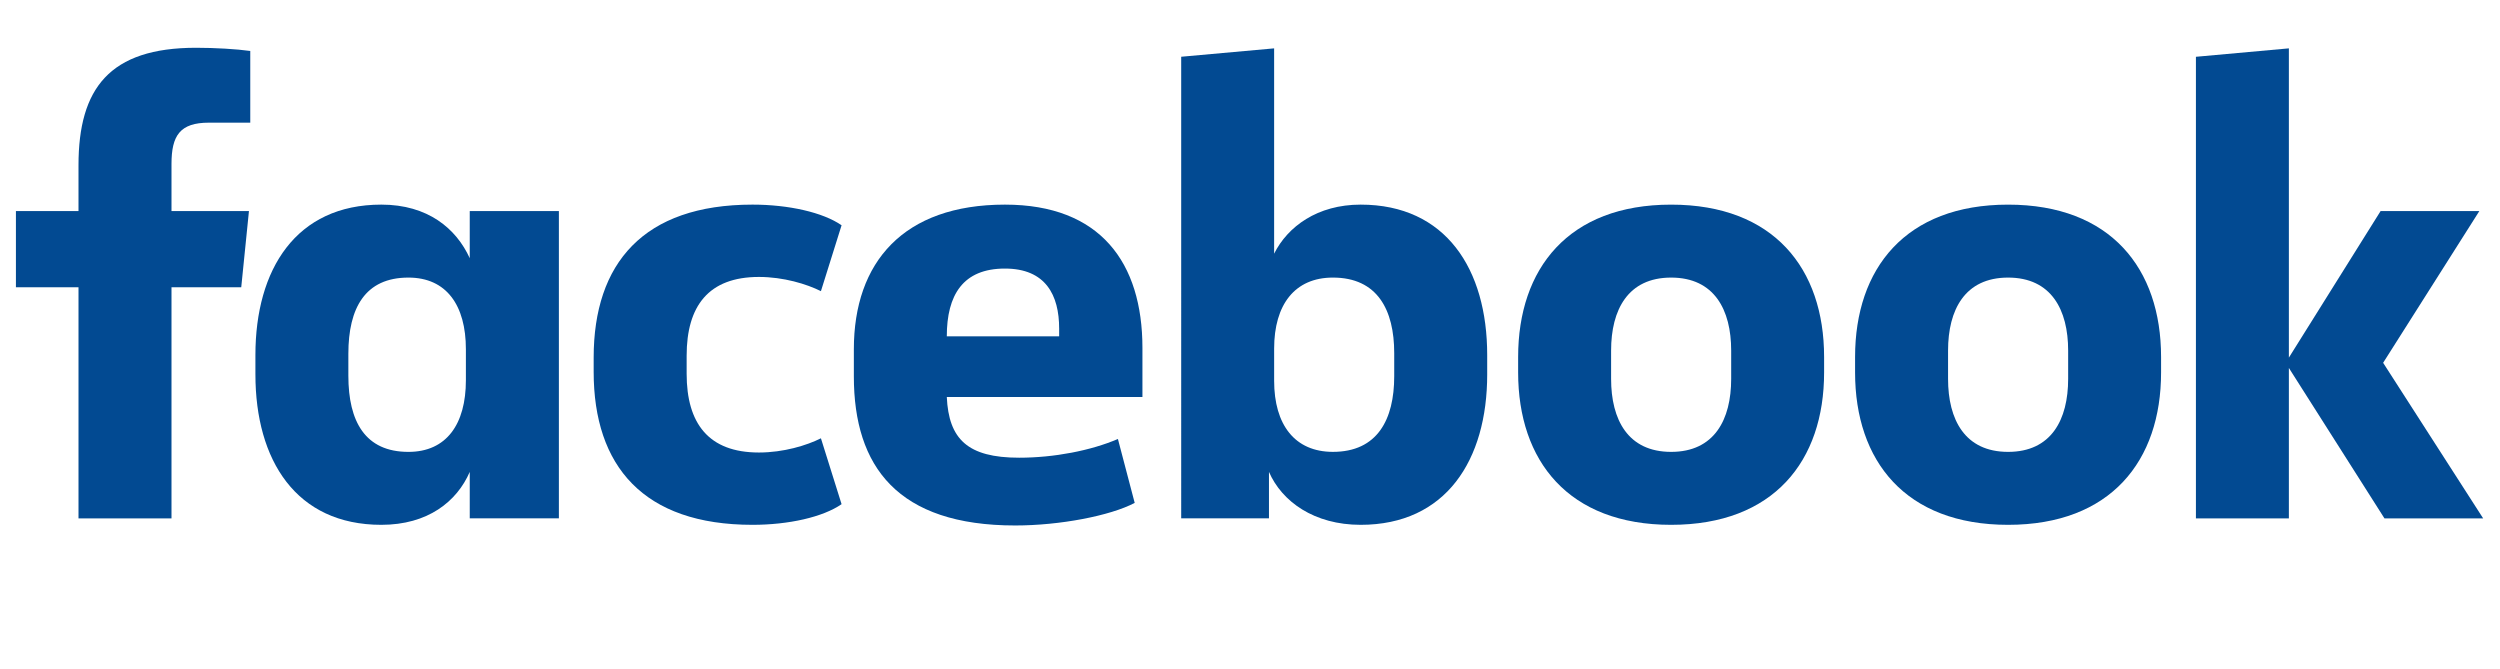
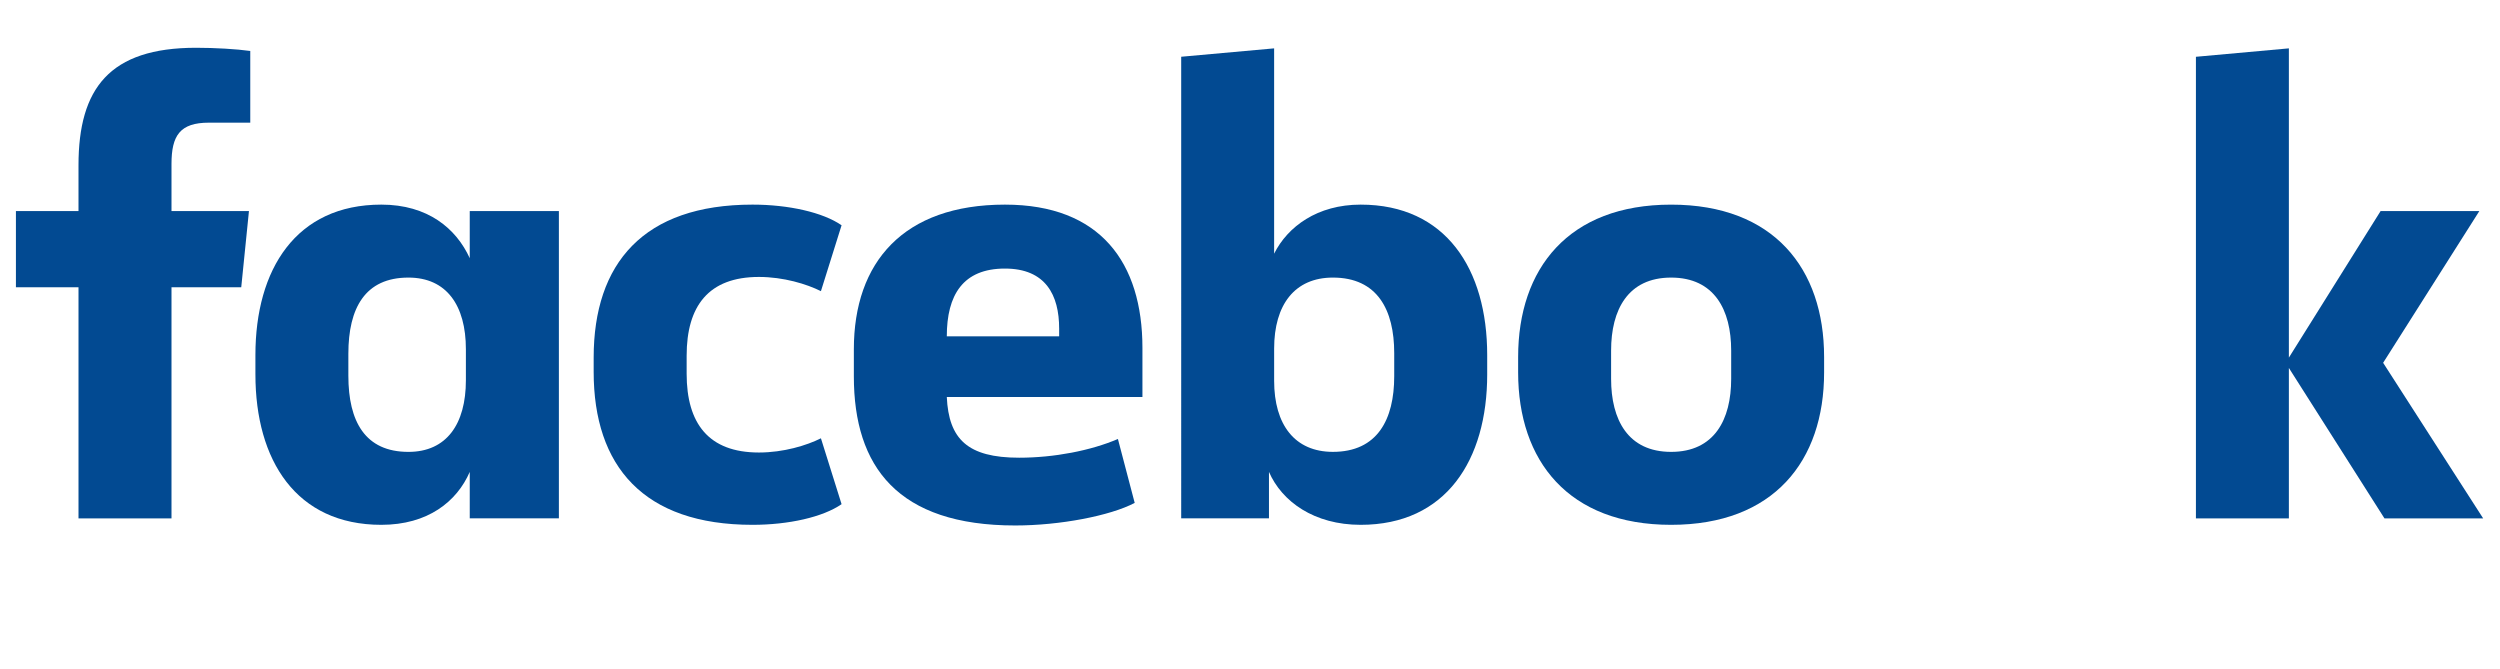
<svg xmlns="http://www.w3.org/2000/svg" version="1.1" id="圖層_1" x="0px" y="0px" width="157px" height="42px" viewBox="0 0 157 42" enable-background="new 0 0 157 42" xml:space="preserve">
  <g>
    <path fill="#024A92" d="M13.121,7.703c-1.823,0-2.351,0.811-2.351,2.595v2.958h4.864l-0.484,4.785h-4.38v14.516H4.93V18.041H1   v-4.785h3.93v-2.878C4.93,5.555,6.876,3,12.312,3c1.176,0,2.553,0.08,3.405,0.201v4.502" />
    <path fill="#024A92" d="M16.04,22.297c0-5.391,2.554-9.447,7.908-9.447c2.919,0,4.702,1.501,5.552,3.365v-2.959h5.598v19.297H29.5   v-2.916c-0.811,1.864-2.633,3.322-5.552,3.322c-5.354,0-7.908-4.055-7.908-9.445 M21.877,23.596c0,2.879,1.056,4.782,3.772,4.782   c2.393,0,3.609-1.742,3.609-4.499v-1.947c0-2.756-1.216-4.5-3.609-4.5c-2.716,0-3.772,1.906-3.772,4.785V23.596z" />
    <path fill="#024A92" d="M47.257,12.85c2.269,0,4.421,0.486,5.594,1.297l-1.297,4.138c-0.892-0.447-2.35-0.893-3.892-0.893   c-3.164,0-4.541,1.823-4.541,4.945v1.136c0,3.121,1.377,4.945,4.541,4.945c1.542,0,3-0.445,3.892-0.893l1.297,4.137   c-1.173,0.813-3.325,1.297-5.594,1.297c-6.85,0-9.975-3.689-9.975-9.609v-0.891C37.282,16.539,40.407,12.85,47.257,12.85" />
    <path fill="#024A92" d="M53.622,23.637v-1.705c0-5.471,3.119-9.082,9.488-9.082c5.998,0,8.635,3.65,8.635,9.001v3.08H59.459   c0.121,2.637,1.297,3.813,4.544,3.813c2.189,0,4.5-0.445,6.202-1.176l1.054,4.014C69.718,32.393,66.555,33,63.757,33   C56.379,33,53.622,29.313,53.622,23.637 M59.459,21.122h7.056v-0.485c0-2.109-0.85-3.771-3.404-3.771   C60.471,16.865,59.459,18.527,59.459,21.122" />
    <path fill="#024A92" d="M93.396,23.512c0,5.393-2.597,9.447-7.947,9.447c-2.92,0-4.947-1.46-5.758-3.324v2.918h-5.512V3.564   l5.836-0.527v12.894c0.852-1.702,2.715-3.081,5.434-3.081c5.352,0,7.947,4.053,7.947,9.445 M87.557,22.175   c0-2.718-1.058-4.743-3.851-4.743c-2.396,0-3.69,1.702-3.69,4.458v2.026c0,2.759,1.297,4.461,3.69,4.461   c2.793,0,3.851-2.026,3.851-4.745V22.175z" />
    <path fill="#024A92" d="M95.339,23.391V22.42c0-5.555,3.16-9.569,9.606-9.569c6.447,0,9.609,4.015,9.609,9.569v0.971   c0,5.558-3.162,9.568-9.609,9.568C98.499,32.959,95.339,28.947,95.339,23.391 M108.718,22.014c0-2.555-1.057-4.582-3.771-4.582   c-2.717,0-3.77,2.027-3.77,4.582v1.781c0,2.557,1.053,4.583,3.77,4.583c2.715,0,3.771-2.026,3.771-4.583V22.014z" />
-     <path fill="#024A92" d="M116.499,23.391V22.42c0-5.555,3.162-9.569,9.608-9.569c6.445,0,9.609,4.015,9.609,9.569v0.971   c0,5.558-3.164,9.568-9.609,9.568C119.661,32.959,116.499,28.947,116.499,23.391 M129.88,22.014c0-2.555-1.057-4.582-3.771-4.582   c-2.717,0-3.771,2.027-3.771,4.582v1.781c0,2.557,1.054,4.583,3.771,4.583c2.715,0,3.771-2.026,3.771-4.583V22.014z" />
    <polyline fill="#024A92" points="143.741,22.459 149.501,13.256 155.702,13.256 149.661,22.784 155.943,32.555 149.745,32.555    143.741,23.107 143.741,32.555 137.904,32.555 137.904,3.566 143.741,3.037  " />
  </g>
</svg>